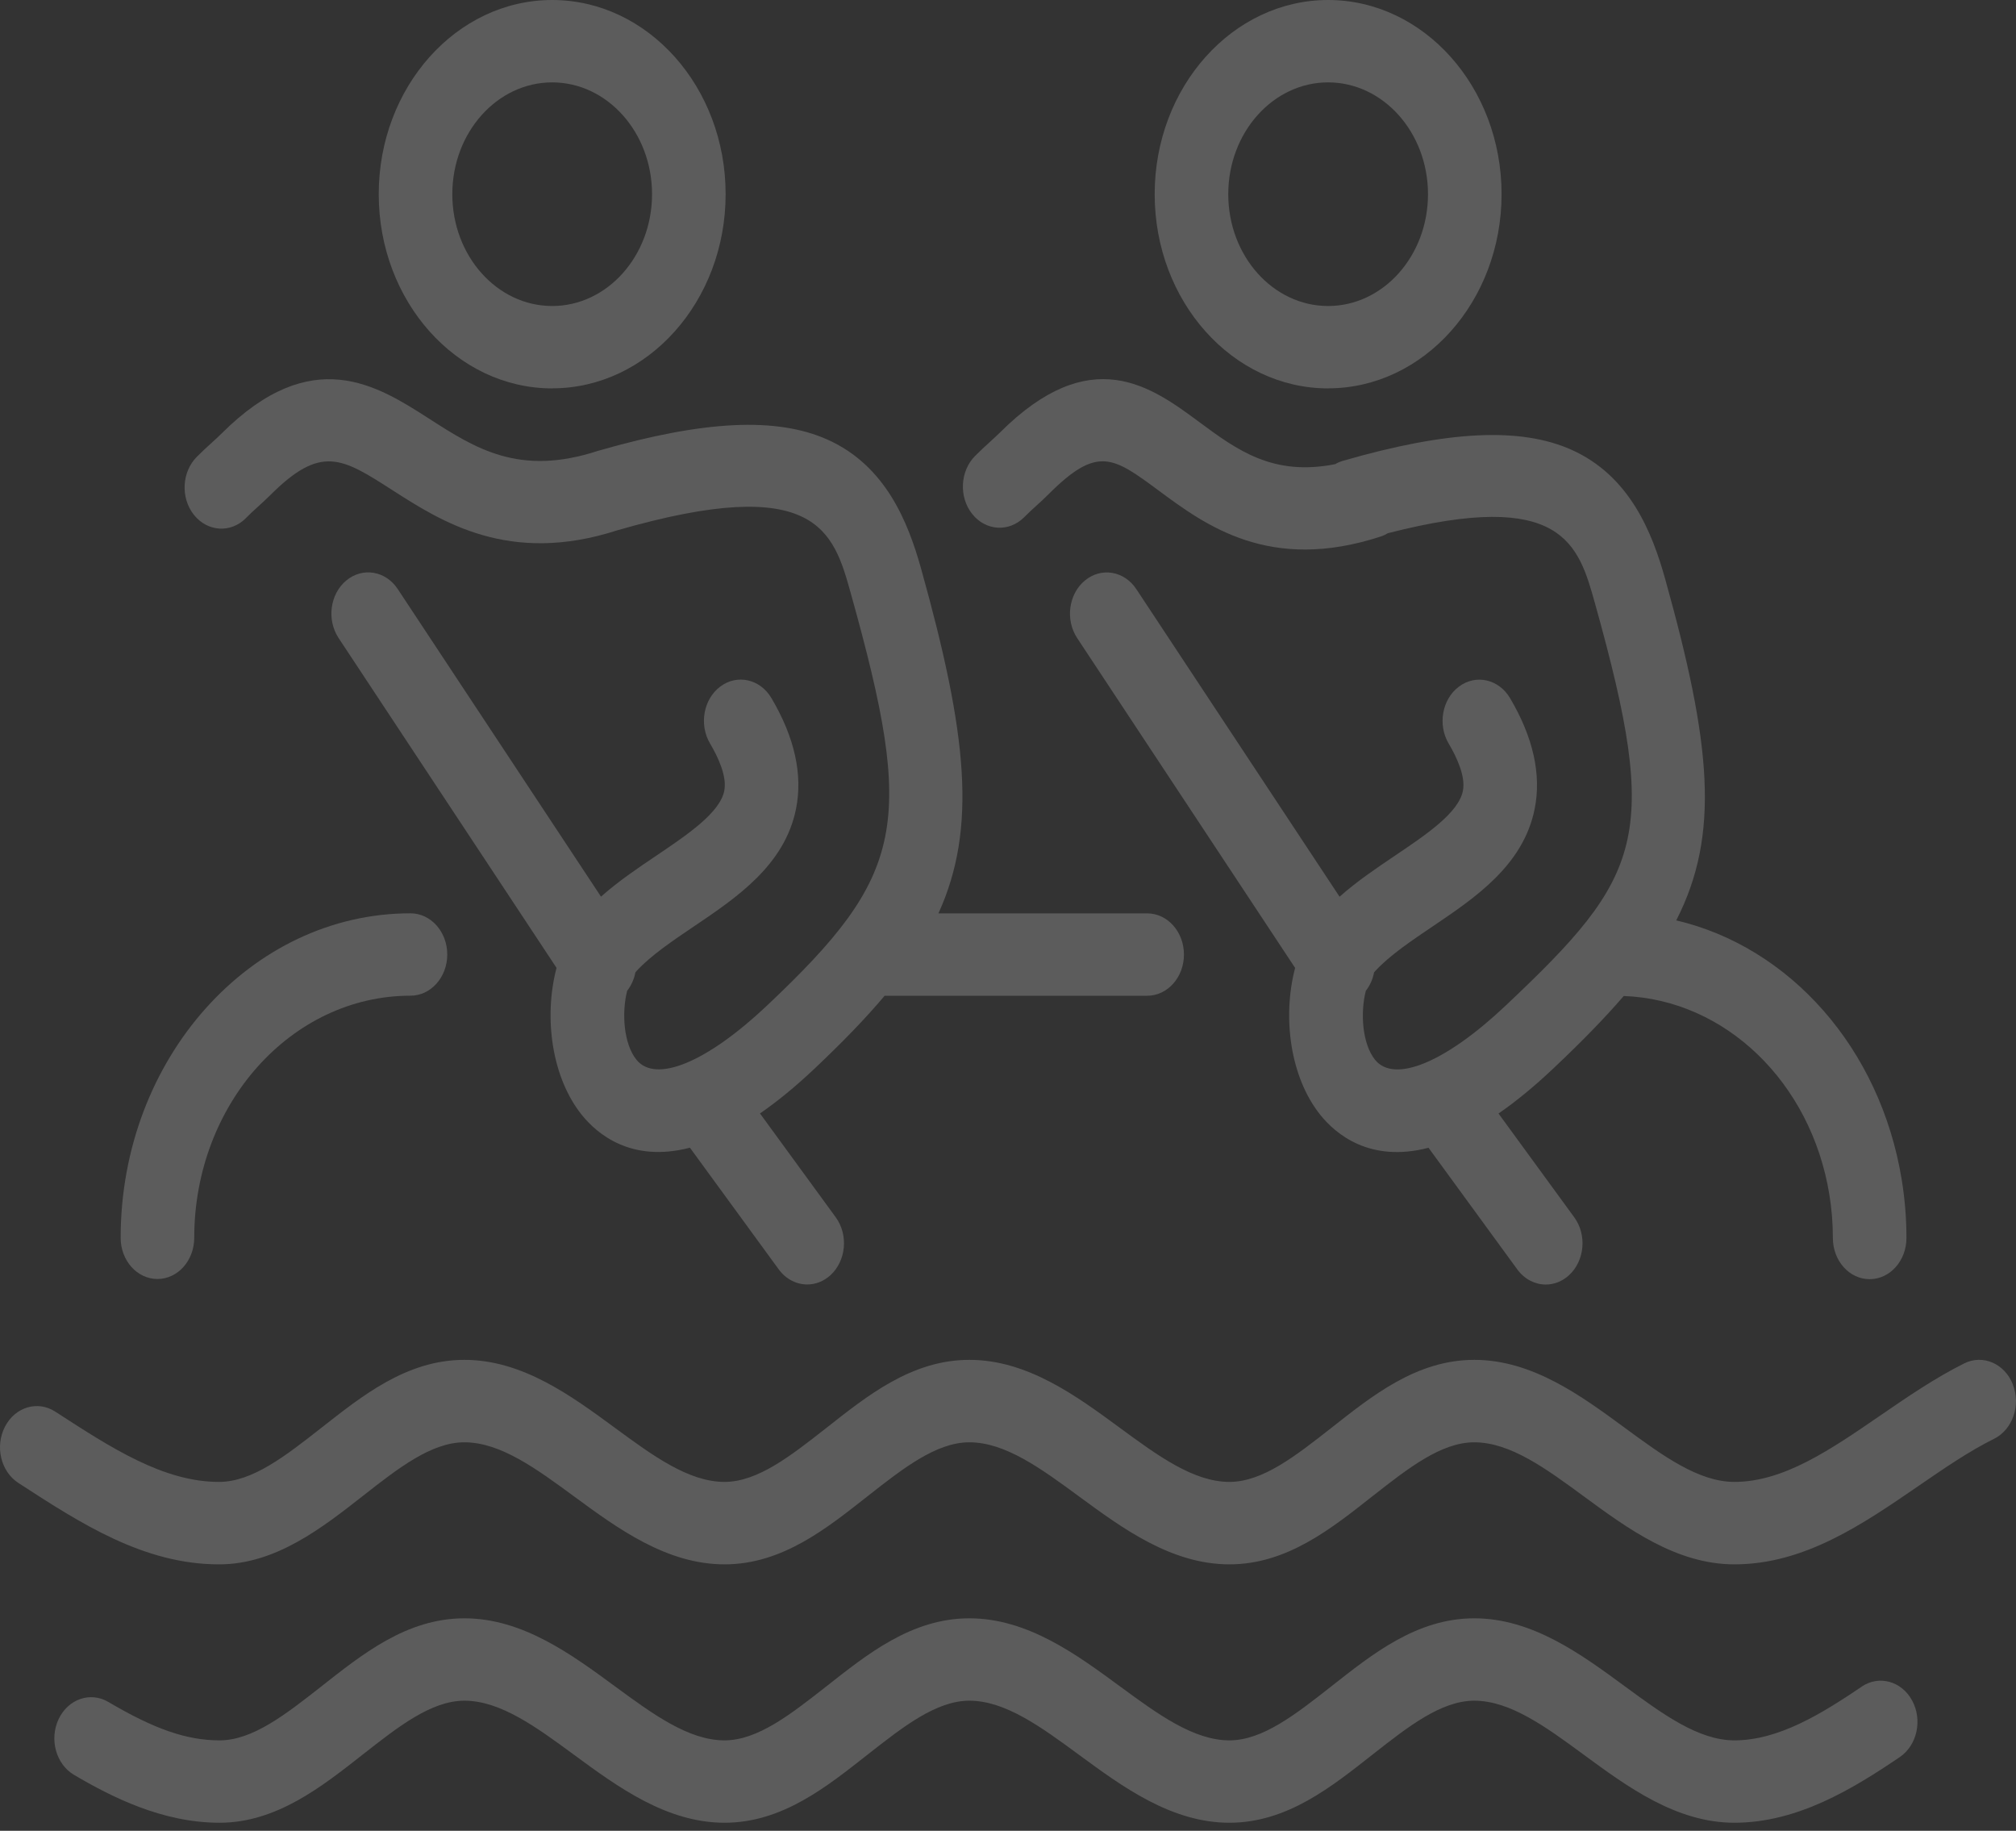
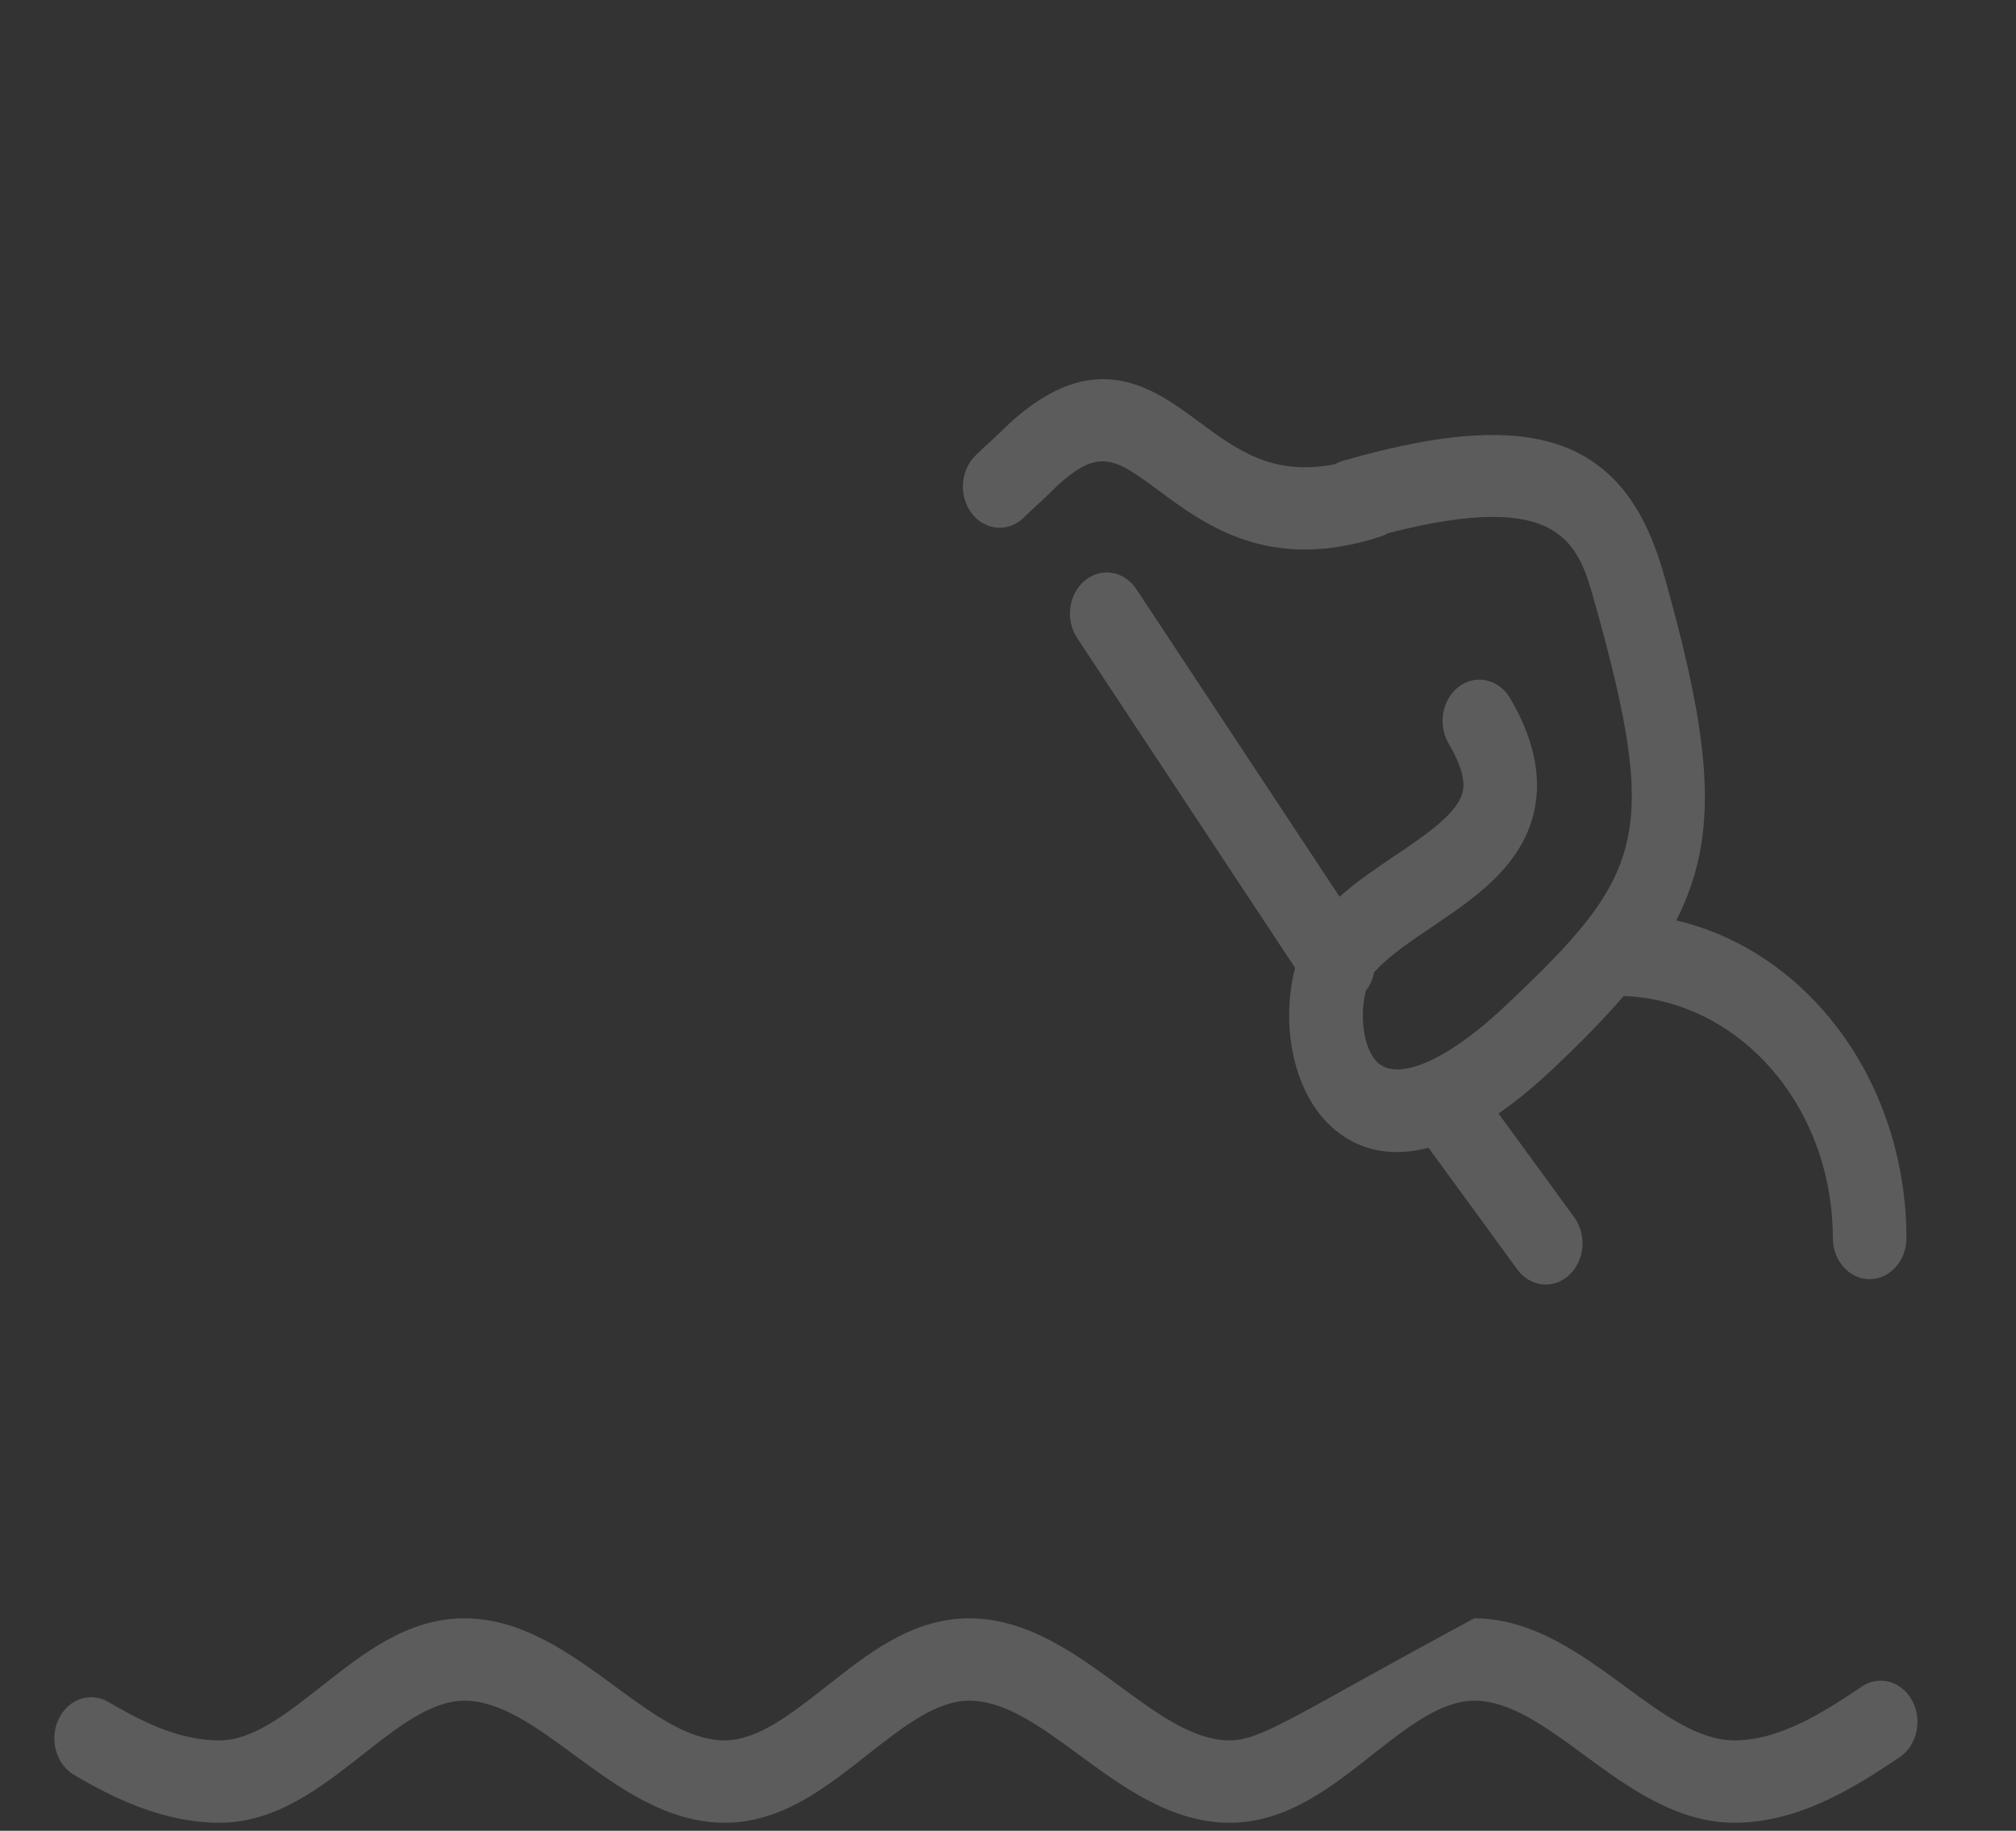
<svg xmlns="http://www.w3.org/2000/svg" width="152" height="138" viewBox="0 0 152 138" fill="none">
  <rect x="0" y="0" width="152" height="138" fill="#333333" stroke="none" />
  <path d="M77.227 38.977C77.524 38.68 77.841 38.388 78.15 38.108C78.46 37.829 78.776 37.536 79.082 37.23C82.751 33.57 83.92 34.431 87.384 36.995C90.911 39.603 95.738 43.169 104.087 40.446C104.282 40.384 104.468 40.295 104.638 40.193C117.827 36.8 119.012 41.027 120.26 45.494C125.194 63.157 123.89 66.014 113.519 75.803C108.99 80.079 105.126 81.681 103.675 79.884C102.708 78.682 102.554 76.349 102.978 74.686C103.295 74.282 103.505 73.803 103.6 73.297C103.632 73.257 103.663 73.217 103.699 73.182C104.793 72.002 106.437 70.897 108.027 69.824C111.225 67.668 114.851 65.224 115.707 60.983C116.23 58.397 115.604 55.585 113.852 52.622C113.008 51.194 111.284 50.799 110.008 51.748C108.732 52.693 108.379 54.623 109.227 56.051C109.838 57.08 110.515 58.535 110.297 59.617C109.964 61.276 107.523 62.917 105.165 64.505C103.751 65.459 102.296 66.439 101 67.593L85.676 44.407C84.764 43.027 83.029 42.739 81.796 43.759C80.564 44.78 80.306 46.722 81.218 48.102L97.648 72.96C96.665 76.699 97.287 81.228 99.558 84.049C100.703 85.473 103.279 87.669 107.706 86.516L114.399 95.685C114.946 96.434 115.746 96.825 116.547 96.825C117.165 96.825 117.783 96.594 118.298 96.124C119.483 95.037 119.662 93.081 118.691 91.754L112.984 83.934C114.256 83.056 115.623 81.947 117.094 80.559C119.174 78.598 120.942 76.797 122.424 75.076C130.068 75.355 136.539 81.561 137.926 90.033C138.105 91.116 138.192 92.216 138.192 93.316C138.192 95.032 139.432 96.421 140.966 96.421C142.5 96.421 143.74 95.032 143.74 93.316C143.74 91.843 143.621 90.366 143.383 88.916C141.759 78.984 134.923 71.376 126.383 69.376C129.696 62.913 129.022 56.064 125.55 43.648C124.572 40.14 122.879 35.864 118.477 33.899C114.633 32.186 109.156 32.453 101.246 34.737C101.036 34.799 100.842 34.883 100.656 34.99C95.968 35.912 93.273 33.921 90.439 31.827C86.79 29.126 82.244 25.768 75.388 32.608C75.154 32.838 74.901 33.069 74.639 33.309C74.299 33.619 73.914 33.969 73.522 34.364C72.38 35.509 72.285 37.469 73.304 38.747C74.326 40.024 76.078 40.131 77.219 38.986L77.227 38.977Z" fill="white" fill-opacity="0.2" />
-   <path d="M100.136 29.272C107.345 29.272 113.214 22.707 113.214 14.634C113.214 6.561 107.345 0 100.136 0C92.928 0 87.059 6.565 87.059 14.638C87.059 22.711 92.924 29.276 100.136 29.276V29.272ZM100.136 6.21C104.285 6.21 107.666 9.989 107.666 14.638C107.666 19.287 104.289 23.066 100.136 23.066C95.983 23.066 92.607 19.287 92.607 14.638C92.607 9.989 95.983 6.21 100.136 6.21Z" fill="white" fill-opacity="0.2" />
-   <path d="M41.632 29.272C48.841 29.272 54.71 22.707 54.71 14.634C54.71 6.561 48.845 0 41.632 0C34.42 0 28.555 6.565 28.555 14.638C28.555 22.711 34.42 29.276 41.632 29.276V29.272ZM41.632 6.21C45.785 6.21 49.162 9.989 49.162 14.638C49.162 19.287 45.785 23.066 41.632 23.066C37.479 23.066 34.103 19.287 34.103 14.638C34.103 9.989 37.479 6.21 41.632 6.21Z" fill="white" fill-opacity="0.2" />
-   <path d="M151.76 104.343C151.138 102.777 149.498 102.072 148.099 102.768C145.88 103.873 143.783 105.315 141.754 106.707C138.013 109.276 134.478 111.702 130.769 111.702C128.055 111.702 125.348 109.715 122.487 107.612C119.225 105.217 115.532 102.502 111.157 102.502C106.782 102.502 103.417 105.244 100.334 107.666C97.687 109.742 95.191 111.702 92.698 111.702C89.983 111.702 87.277 109.715 84.415 107.612C81.154 105.217 77.461 102.502 73.086 102.502C68.71 102.502 65.346 105.244 62.263 107.666C59.616 109.742 57.119 111.702 54.627 111.702C51.912 111.702 49.205 109.715 46.344 107.612C43.083 105.217 39.389 102.502 35.014 102.502C30.639 102.502 27.271 105.244 24.184 107.661C21.541 109.733 19.04 111.689 16.547 111.702H16.504C12.331 111.702 8.396 109.147 4.231 106.446L4.167 106.406C2.844 105.545 1.144 106.051 0.375 107.537C-0.394 109.023 0.058 110.921 1.385 111.782L1.449 111.822C6.065 114.82 10.841 117.917 16.504 117.917H16.567C20.799 117.899 24.287 115.166 27.366 112.753C30.017 110.677 32.518 108.717 35.014 108.717C37.729 108.717 40.435 110.704 43.297 112.807C46.558 115.202 50.252 117.917 54.627 117.917C59.002 117.917 62.366 115.175 65.449 112.753C68.096 110.677 70.593 108.717 73.086 108.717C75.8 108.717 78.507 110.704 81.368 112.807C84.629 115.202 88.323 117.917 92.694 117.917C97.065 117.917 100.433 115.175 103.516 112.753C106.164 110.677 108.66 108.717 111.153 108.717C113.867 108.717 116.574 110.704 119.435 112.807C122.697 115.202 126.39 117.917 130.765 117.917C136.036 117.917 140.415 114.914 144.647 112.008C146.609 110.66 148.463 109.387 150.35 108.451C151.749 107.754 152.379 105.918 151.757 104.352L151.76 104.343Z" fill="white" fill-opacity="0.2" />
-   <path d="M140.371 127.134C137.339 129.183 134.098 131.184 130.769 131.184C128.054 131.184 125.348 129.196 122.487 127.094C119.225 124.699 115.532 121.984 111.157 121.984C106.782 121.984 103.417 124.725 100.334 127.147C97.687 129.223 95.19 131.184 92.698 131.184C89.983 131.184 87.276 129.196 84.415 127.094C81.154 124.699 77.46 121.984 73.085 121.984C68.71 121.984 65.346 124.725 62.263 127.147C59.615 129.223 57.119 131.184 54.626 131.184C51.912 131.184 49.205 129.196 46.344 127.094C43.082 124.699 39.389 121.984 35.014 121.984C30.639 121.984 27.274 124.725 24.191 127.147C21.544 129.223 19.048 131.184 16.555 131.184C14.062 131.184 11.609 130.319 8.166 128.287C6.81 127.489 5.134 128.07 4.417 129.587C3.703 131.104 4.222 132.98 5.578 133.783C8.431 135.464 12.255 137.394 16.555 137.394C20.855 137.394 24.294 134.652 27.378 132.231C30.025 130.155 32.521 128.194 35.014 128.194C37.729 128.194 40.435 130.181 43.296 132.284C46.558 134.679 50.251 137.394 54.626 137.394C59.001 137.394 62.366 134.652 65.449 132.231C68.096 130.155 70.593 128.194 73.085 128.194C75.8 128.194 78.507 130.181 81.368 132.284C84.629 134.679 88.323 137.394 92.694 137.394C97.065 137.394 100.433 134.652 103.516 132.231C106.163 130.155 108.66 128.194 111.153 128.194C113.867 128.194 116.574 130.181 119.435 132.284C122.697 134.679 126.39 137.394 130.765 137.394C135.52 137.394 139.693 134.843 143.232 132.448C144.544 131.561 144.964 129.653 144.171 128.185C143.379 126.717 141.675 126.247 140.363 127.134H140.371Z" fill="white" fill-opacity="0.2" />
-   <path d="M11.871 96.407C13.404 96.407 14.645 95.019 14.645 93.302C14.645 83.237 21.96 75.053 30.948 75.053C32.482 75.053 33.722 73.665 33.722 71.948C33.722 70.232 32.482 68.843 30.948 68.843C18.897 68.843 9.097 79.817 9.097 93.302C9.097 95.019 10.337 96.407 11.871 96.407Z" fill="white" fill-opacity="0.2" />
-   <path d="M18.533 39.057C18.83 38.76 19.147 38.467 19.456 38.188C19.765 37.908 20.082 37.615 20.391 37.309C24.211 33.499 25.785 34.506 29.585 36.946C33.306 39.332 38.403 42.605 46.538 39.975C61.605 35.628 62.842 40.05 64.149 44.73C69.028 62.176 68.259 65.951 57.828 75.799C53.299 80.075 49.435 81.676 47.985 79.879C47.018 78.677 46.863 76.344 47.287 74.681C47.604 74.277 47.81 73.798 47.909 73.292C47.941 73.252 47.977 73.212 48.008 73.177C49.102 71.997 50.747 70.892 52.336 69.819C55.534 67.663 59.16 65.219 60.016 60.979C60.539 58.392 59.913 55.58 58.161 52.617C57.317 51.189 55.593 50.794 54.317 51.743C53.041 52.688 52.689 54.618 53.537 56.046C54.147 57.075 54.825 58.53 54.607 59.612C54.274 61.267 51.833 62.913 49.479 64.501C48.064 65.454 46.61 66.435 45.314 67.588L29.989 44.402C29.078 43.023 27.342 42.734 26.11 43.754C24.877 44.775 24.62 46.718 25.531 48.097L41.961 72.955C40.978 76.695 41.6 81.224 43.871 84.045C45.017 85.469 47.592 87.664 52.019 86.511L58.712 95.68C59.259 96.429 60.06 96.82 60.864 96.82C61.482 96.82 62.1 96.589 62.616 96.119C63.8 95.032 63.979 93.076 63.008 91.75L57.301 83.929C58.574 83.051 59.941 81.942 61.411 80.554C63.476 78.602 65.235 76.801 66.697 75.058C66.745 75.058 66.793 75.058 66.844 75.058H86.492C88.026 75.058 89.266 73.669 89.266 71.953C89.266 70.236 88.026 68.848 86.492 68.848H70.755C73.684 62.416 72.919 55.296 69.452 42.881C68.473 39.372 66.781 35.091 62.378 33.131C58.546 31.423 53.093 31.685 45.219 33.947C45.167 33.96 45.116 33.974 45.064 33.991C39.151 35.921 35.85 33.805 32.355 31.56C28.416 29.032 23.514 25.887 16.71 32.674C16.476 32.909 16.222 33.135 15.961 33.375C15.62 33.685 15.236 34.036 14.843 34.43C13.702 35.575 13.603 37.535 14.625 38.813C15.648 40.09 17.399 40.201 18.541 39.057H18.533Z" fill="white" fill-opacity="0.2" />
+   <path d="M140.371 127.134C137.339 129.183 134.098 131.184 130.769 131.184C128.054 131.184 125.348 129.196 122.487 127.094C119.225 124.699 115.532 121.984 111.157 121.984C97.687 129.223 95.19 131.184 92.698 131.184C89.983 131.184 87.276 129.196 84.415 127.094C81.154 124.699 77.46 121.984 73.085 121.984C68.71 121.984 65.346 124.725 62.263 127.147C59.615 129.223 57.119 131.184 54.626 131.184C51.912 131.184 49.205 129.196 46.344 127.094C43.082 124.699 39.389 121.984 35.014 121.984C30.639 121.984 27.274 124.725 24.191 127.147C21.544 129.223 19.048 131.184 16.555 131.184C14.062 131.184 11.609 130.319 8.166 128.287C6.81 127.489 5.134 128.07 4.417 129.587C3.703 131.104 4.222 132.98 5.578 133.783C8.431 135.464 12.255 137.394 16.555 137.394C20.855 137.394 24.294 134.652 27.378 132.231C30.025 130.155 32.521 128.194 35.014 128.194C37.729 128.194 40.435 130.181 43.296 132.284C46.558 134.679 50.251 137.394 54.626 137.394C59.001 137.394 62.366 134.652 65.449 132.231C68.096 130.155 70.593 128.194 73.085 128.194C75.8 128.194 78.507 130.181 81.368 132.284C84.629 134.679 88.323 137.394 92.694 137.394C97.065 137.394 100.433 134.652 103.516 132.231C106.163 130.155 108.66 128.194 111.153 128.194C113.867 128.194 116.574 130.181 119.435 132.284C122.697 134.679 126.39 137.394 130.765 137.394C135.52 137.394 139.693 134.843 143.232 132.448C144.544 131.561 144.964 129.653 144.171 128.185C143.379 126.717 141.675 126.247 140.363 127.134H140.371Z" fill="white" fill-opacity="0.2" />
</svg>